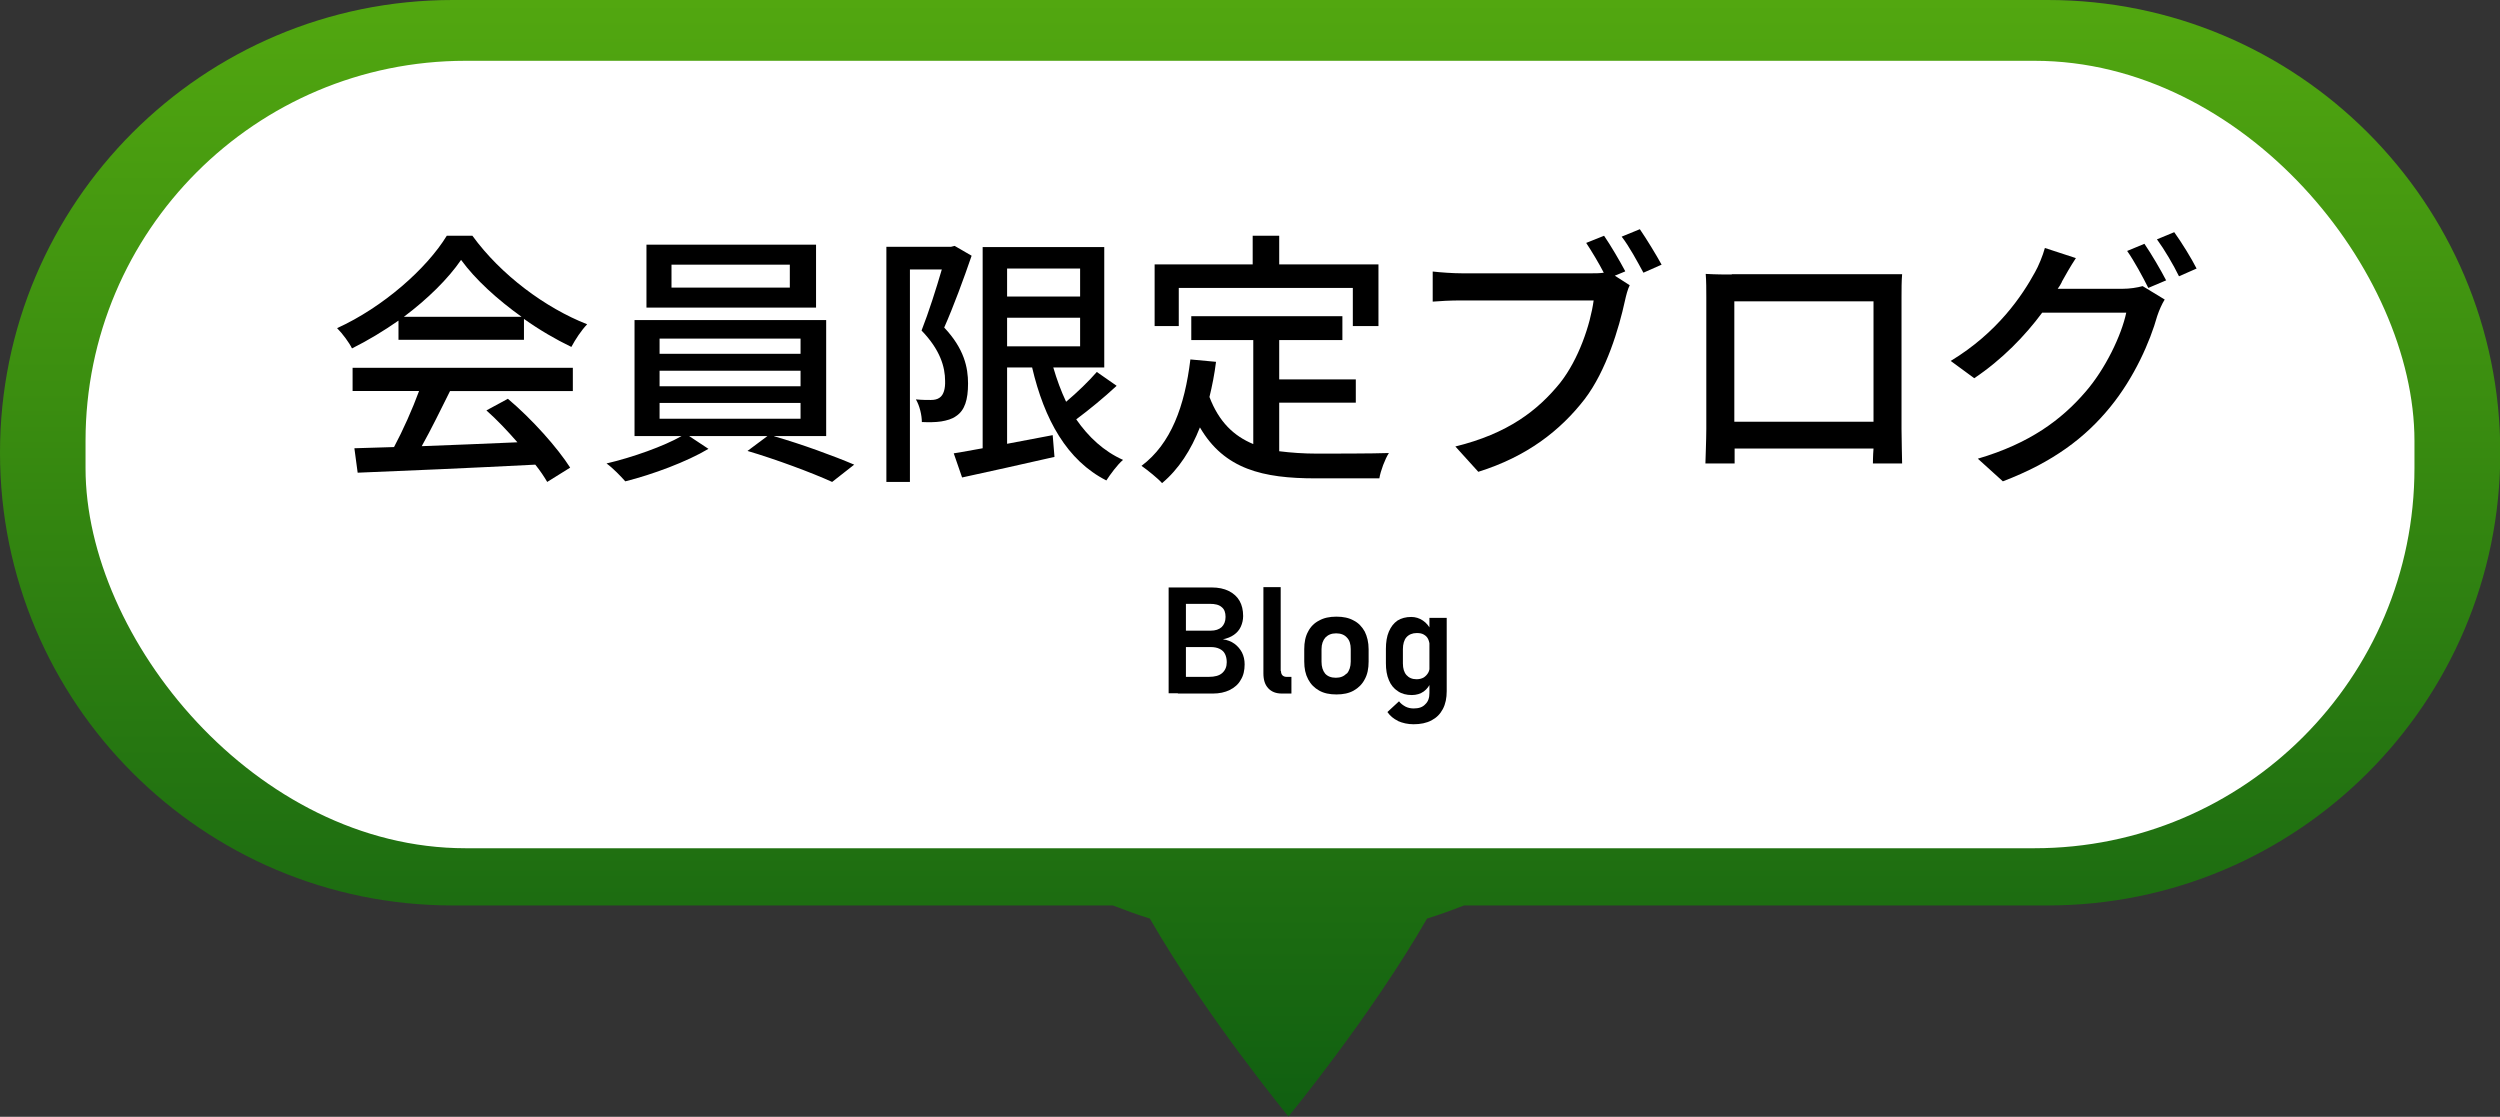
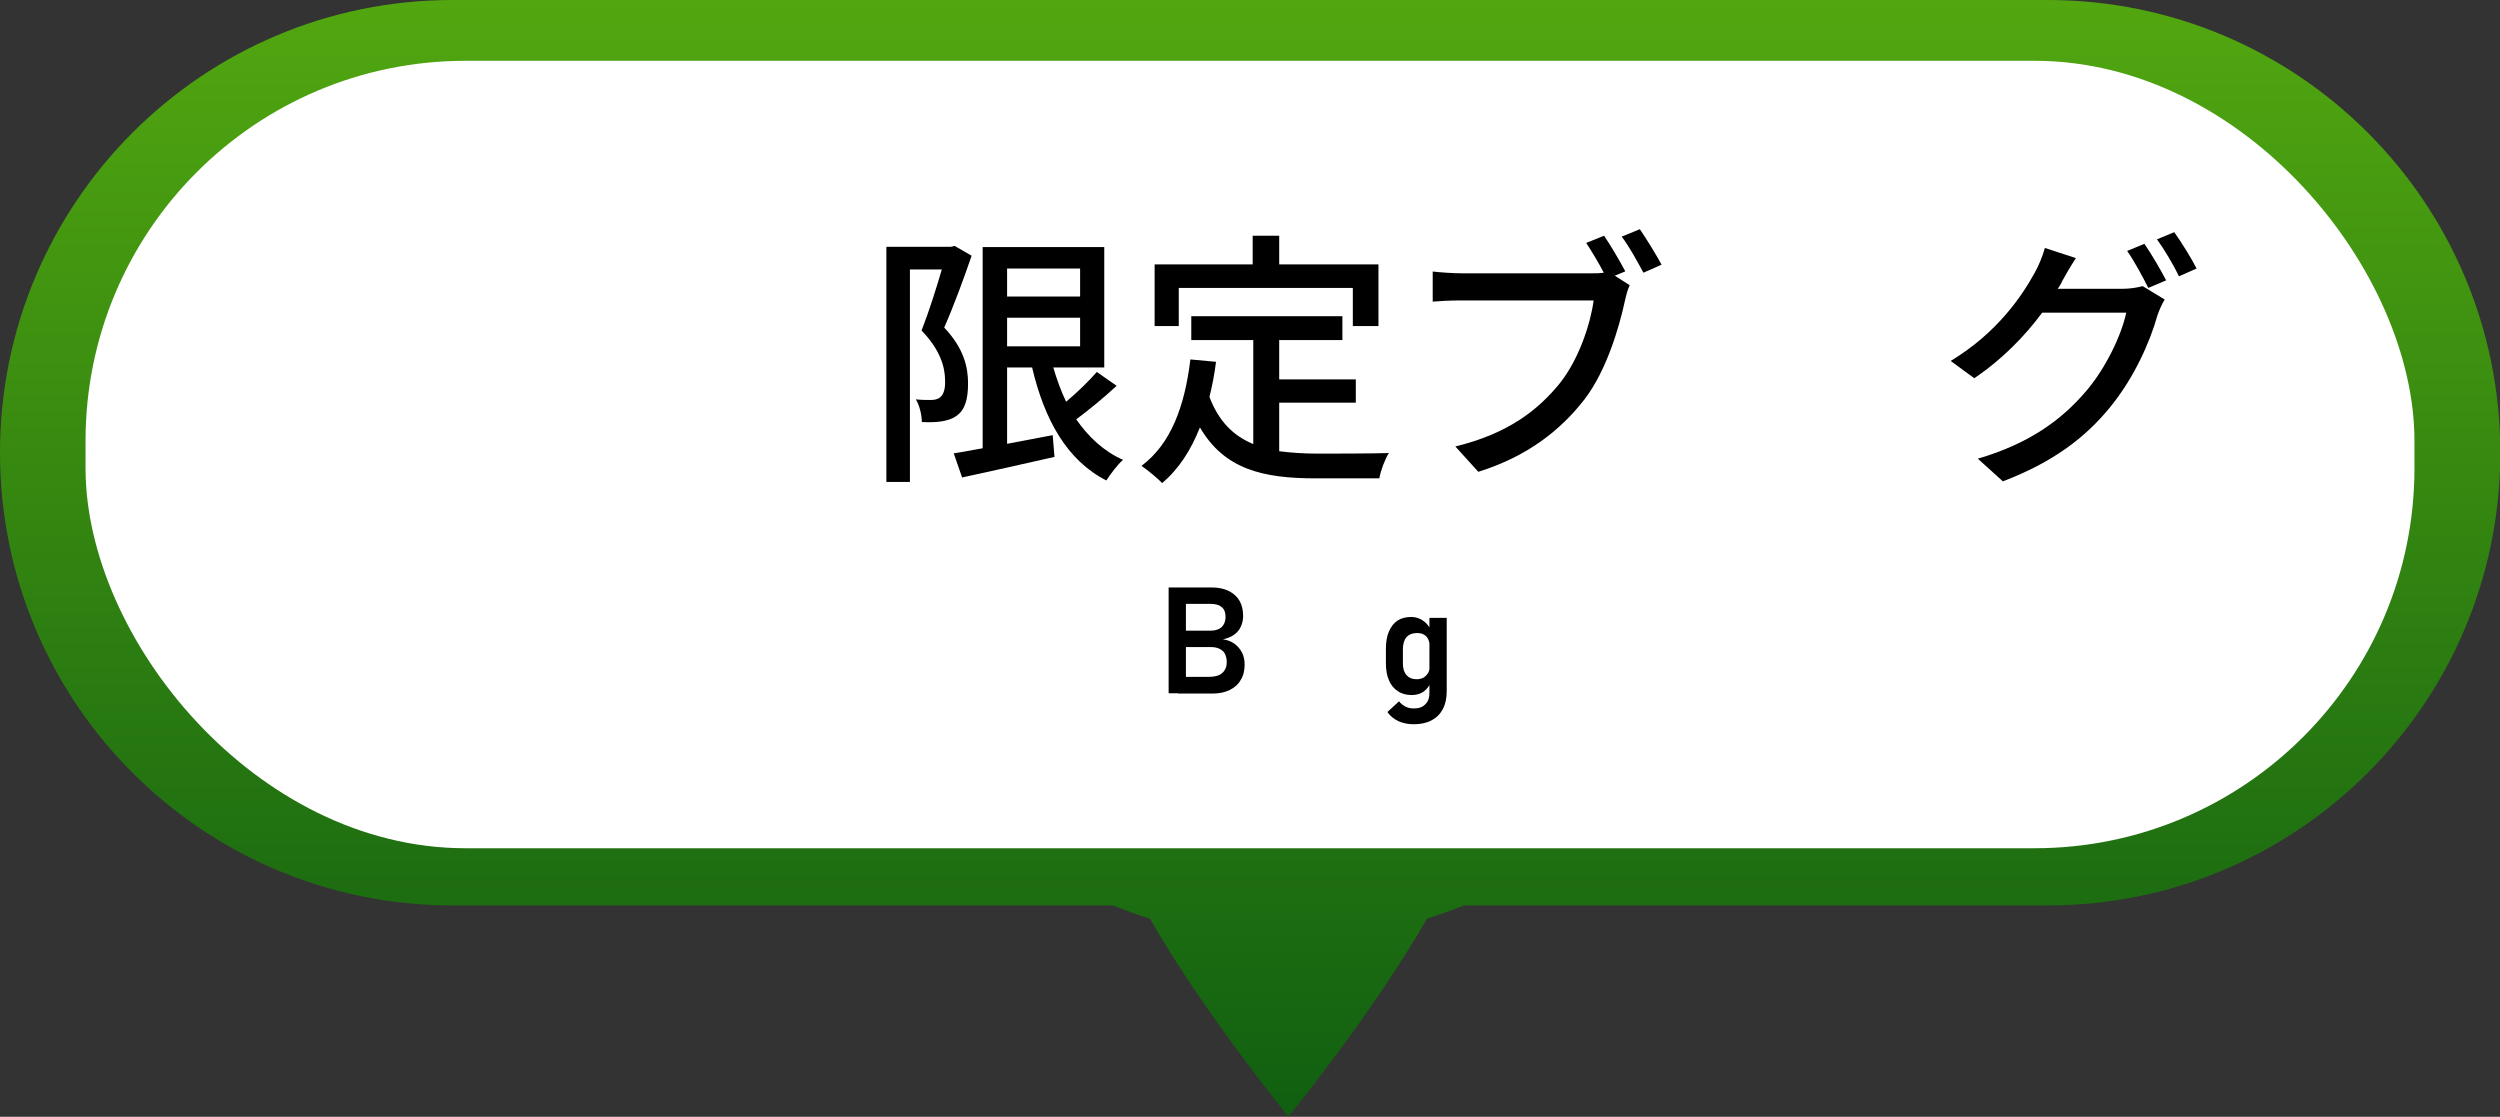
<svg xmlns="http://www.w3.org/2000/svg" id="_レイヤー_2" data-name="レイヤー_2" viewBox="0 0 83.88 37.47">
  <rect x="0" y="0" width="83.88" height="37.47" fill="#333333" stroke="none" />
  <defs>
    <style>
      .cls-1 {
        fill: url(#_名称未設定グラデーション_2);
      }

      .cls-2 {
        fill: #fff;
      }
    </style>
    <linearGradient id="_名称未設定グラデーション_2" data-name="名称未設定グラデーション 2" x1="41.94" y1="37.47" x2="41.94" y2="0" gradientUnits="userSpaceOnUse">
      <stop offset="0" stop-color="#105f11" />
      <stop offset="1" stop-color="#52a710" />
    </linearGradient>
  </defs>
  <g id="_レイヤー_1-2" data-name="レイヤー_1">
    <g>
      <path class="cls-1" d="M68.69,0H15.19C6.8,0,0,6.8,0,15.19h0c0,8.39,6.8,15.19,15.19,15.19h22.15c.41.16.82.31,1.24.44,1.9,3.3,4.65,6.64,4.65,6.64,0,0,2.75-3.34,4.65-6.64.42-.13.83-.28,1.24-.44h19.58c8.39,0,15.19-6.8,15.19-15.19h0c0-8.39-6.8-15.19-15.19-15.19Z" />
      <rect class="cls-2" x="2.87" y="2.04" width="78.14" height="26.42" rx="12.75" ry="12.75" />
      <g>
-         <path d="M13.38,10.75c-.5.35-1.03.67-1.57.94-.09-.19-.32-.5-.5-.68,1.54-.7,3.01-2,3.68-3.1h.86c.96,1.32,2.45,2.42,3.85,2.97-.2.21-.39.5-.53.76-.52-.25-1.07-.57-1.59-.94v.7h-4.21v-.65ZM11.83,12.34h7.39v.78h-4.12c-.3.6-.63,1.28-.95,1.85,1-.04,2.12-.08,3.21-.13-.33-.38-.69-.76-1.04-1.07l.72-.39c.82.69,1.67,1.65,2.09,2.31l-.77.48c-.1-.17-.23-.37-.4-.58-2.14.11-4.43.21-5.96.27l-.11-.82,1.33-.04c.3-.56.62-1.28.84-1.88h-2.23v-.78ZM17.5,10.63c-.81-.58-1.55-1.25-2.03-1.91-.43.63-1.12,1.31-1.92,1.91h3.94Z" />
-         <path d="M25.98,14.64c.91.26,2,.66,2.68.95l-.74.58c-.68-.31-1.89-.76-2.84-1.04l.67-.5h-2.63l.65.43c-.72.43-1.87.86-2.79,1.09-.15-.17-.42-.45-.63-.6.86-.2,1.93-.58,2.52-.92h-1.58v-3.89h6.43v3.89h-1.75ZM27.38,10.32h-5.69v-2.11h5.69v2.11ZM22.13,11.87h4.73v-.51h-4.73v.51ZM22.13,12.96h4.73v-.52h-4.73v.52ZM22.13,14.05h4.73v-.53h-4.73v.53ZM26.5,8.88h-3.97v.77h3.97v-.77Z" />
        <path d="M32.6,8.58c-.26.76-.61,1.71-.92,2.41.67.71.8,1.34.8,1.88s-.11.9-.4,1.09c-.13.1-.32.15-.5.18-.19.03-.43.03-.65.02,0-.22-.07-.54-.2-.76.2.02.37.02.5.02.12,0,.22-.02.3-.08.13-.09.19-.3.18-.56,0-.46-.16-1.04-.79-1.69.24-.61.5-1.43.68-2.05h-1.07v7.13h-.79v-7.89h2.17l.12-.03.57.33ZM37.46,12.95c-.42.39-.92.8-1.35,1.12.41.59.92,1.07,1.57,1.36-.19.16-.43.49-.56.69-1.32-.67-2.08-2.04-2.49-3.79h-.84v2.56l1.53-.29.06.73c-1.09.25-2.23.5-3.1.69l-.28-.81c.28-.04.61-.11.97-.17v-6.75h4.08v4.04h-1.71c.12.41.26.79.43,1.15.38-.32.76-.69,1.03-1l.66.46ZM33.79,9.01v.94h2.45v-.94h-2.45ZM33.79,11.62h2.45v-.96h-2.45v.96Z" />
        <path d="M42.92,15.14c.4.05.82.08,1.27.08.39,0,1.9,0,2.41-.02-.13.2-.28.6-.32.85h-2.14c-1.76,0-3.06-.3-3.88-1.71-.3.76-.71,1.4-1.27,1.87-.13-.15-.49-.44-.69-.58.99-.74,1.45-2,1.64-3.57l.86.08c-.05.41-.13.81-.22,1.18.32.84.82,1.31,1.47,1.58v-3.49h-2.08v-.8h5.07v.8h-2.12v1.32h2.57v.78h-2.57v1.62ZM39.56,10.94h-.82v-2.07h3.29v-.96h.89v.96h3.33v2.07h-.86v-1.28h-5.84v1.28Z" />
        <path d="M54.52,9.11l-.34.14.5.32c-.07.14-.12.34-.16.52-.2.92-.62,2.34-1.35,3.3-.82,1.06-1.94,1.93-3.57,2.44l-.77-.85c1.76-.43,2.77-1.21,3.52-2.14.62-.79,1.01-1.95,1.12-2.76h-4.43c-.38,0-.74.02-.97.04v-1.01c.26.03.68.06.98.06h4.36c.12,0,.26,0,.4-.02-.17-.33-.4-.71-.59-1l.6-.24c.22.32.53.85.71,1.19ZM55.75,8.88l-.61.27c-.2-.37-.48-.89-.73-1.21l.61-.25c.22.32.55.86.73,1.19Z" />
-         <path d="M58.1,9.2h4.89c.21,0,.53,0,.83,0-.02.24-.02.52-.02.77v4.42c0,.32.02,1.09.02,1.16h-.98s0-.25.02-.5h-4.66c0,.24,0,.46,0,.5h-.98c0-.08.03-.8.03-1.16v-4.42c0-.23,0-.55-.02-.78.36.02.65.02.87.02ZM58.19,14.15h4.67v-4.04h-4.67v4.04Z" />
        <path d="M69.18,9.46c-.04.08-.08.15-.14.23h2.17c.25,0,.5-.04.68-.09l.74.45c-.09.14-.19.37-.25.55-.24.86-.77,2.07-1.58,3.06-.83,1.02-1.92,1.85-3.6,2.49l-.84-.76c1.74-.51,2.81-1.31,3.61-2.24.67-.77,1.21-1.9,1.37-2.66h-2.82c-.57.77-1.34,1.57-2.28,2.2l-.79-.58c1.57-.95,2.4-2.19,2.83-2.98.11-.19.26-.55.33-.81l1.04.34c-.18.27-.37.61-.47.79ZM72.67,9.41l-.59.25c-.18-.36-.47-.9-.71-1.24l.58-.24c.22.32.55.88.73,1.23ZM73.7,9.01l-.59.26c-.19-.39-.49-.9-.74-1.24l.58-.24c.24.33.59.9.75,1.22Z" />
      </g>
      <g>
        <path d="M39.21,19.71h.58v3.55h-.58v-3.55ZM39.51,22.71h1.05c.2,0,.35-.04.45-.13.1-.09.15-.21.15-.36h0c0-.11-.02-.2-.06-.28-.04-.08-.1-.13-.18-.17-.08-.04-.18-.06-.3-.06h-1.11v-.55h1.11c.16,0,.28-.04.37-.12.08-.08.13-.19.13-.34s-.04-.26-.13-.33c-.09-.08-.22-.11-.4-.11h-1.07v-.55h1.13c.23,0,.42.04.58.12.16.08.28.19.36.33.08.14.12.31.12.51,0,.13-.03.25-.08.36-.05.11-.13.2-.23.27-.1.07-.22.12-.37.15.15.02.28.07.39.15s.19.18.25.29c.06.12.09.25.09.4h0c0,.2-.04.38-.13.52-.08.15-.21.26-.37.34s-.35.12-.57.12h-1.17v-.55Z" />
-         <path d="M42.98,22.52c0,.06.02.11.05.14s.08.05.13.05h.17v.56h-.32c-.2,0-.35-.06-.46-.18s-.16-.28-.16-.5v-2.89h.58v2.81Z" />
-         <path d="M44.26,23.17c-.16-.09-.28-.21-.37-.38s-.13-.36-.13-.6v-.41c0-.23.04-.43.13-.59.08-.16.21-.29.37-.37.16-.09.35-.13.58-.13s.42.04.58.13c.16.08.28.21.37.37.08.16.13.36.13.59v.42c0,.23-.04.43-.13.59-.08.16-.21.29-.37.38-.16.09-.35.13-.58.13s-.42-.04-.58-.13ZM45.19,22.6c.08-.09.13-.23.13-.4v-.42c0-.17-.04-.3-.13-.39-.08-.09-.2-.14-.36-.14s-.27.05-.36.14c-.08.09-.13.22-.13.39v.42c0,.17.04.3.12.4.08.09.2.14.36.14s.27-.05.36-.14Z" />
        <path d="M46.89,23.18c-.13-.08-.23-.21-.29-.36-.07-.16-.1-.35-.1-.57v-.48c0-.22.03-.42.1-.58.07-.16.16-.28.29-.37.13-.08.28-.12.46-.12.14,0,.27.04.39.12.12.08.21.19.28.34l-.05.54c0-.1-.02-.18-.05-.25s-.08-.12-.15-.16c-.07-.04-.14-.05-.24-.05-.14,0-.26.05-.34.14-.08.09-.12.23-.12.4v.48c0,.17.04.3.12.39.08.09.19.14.34.14.09,0,.17-.02.24-.06.06-.04.11-.09.15-.16s.05-.15.05-.25l.04.56c-.05.13-.13.24-.24.32-.11.08-.25.12-.4.12-.18,0-.34-.04-.47-.13ZM46.91,24.19c-.15-.07-.27-.17-.36-.3l.39-.36c.06.08.13.13.22.18.08.04.17.06.27.06.17,0,.3-.04.39-.14.1-.09.14-.22.14-.38v-2.52h.58v2.46c0,.23-.04.43-.13.6s-.21.29-.38.38c-.17.09-.37.13-.6.13-.2,0-.37-.04-.53-.11Z" />
      </g>
    </g>
  </g>
</svg>